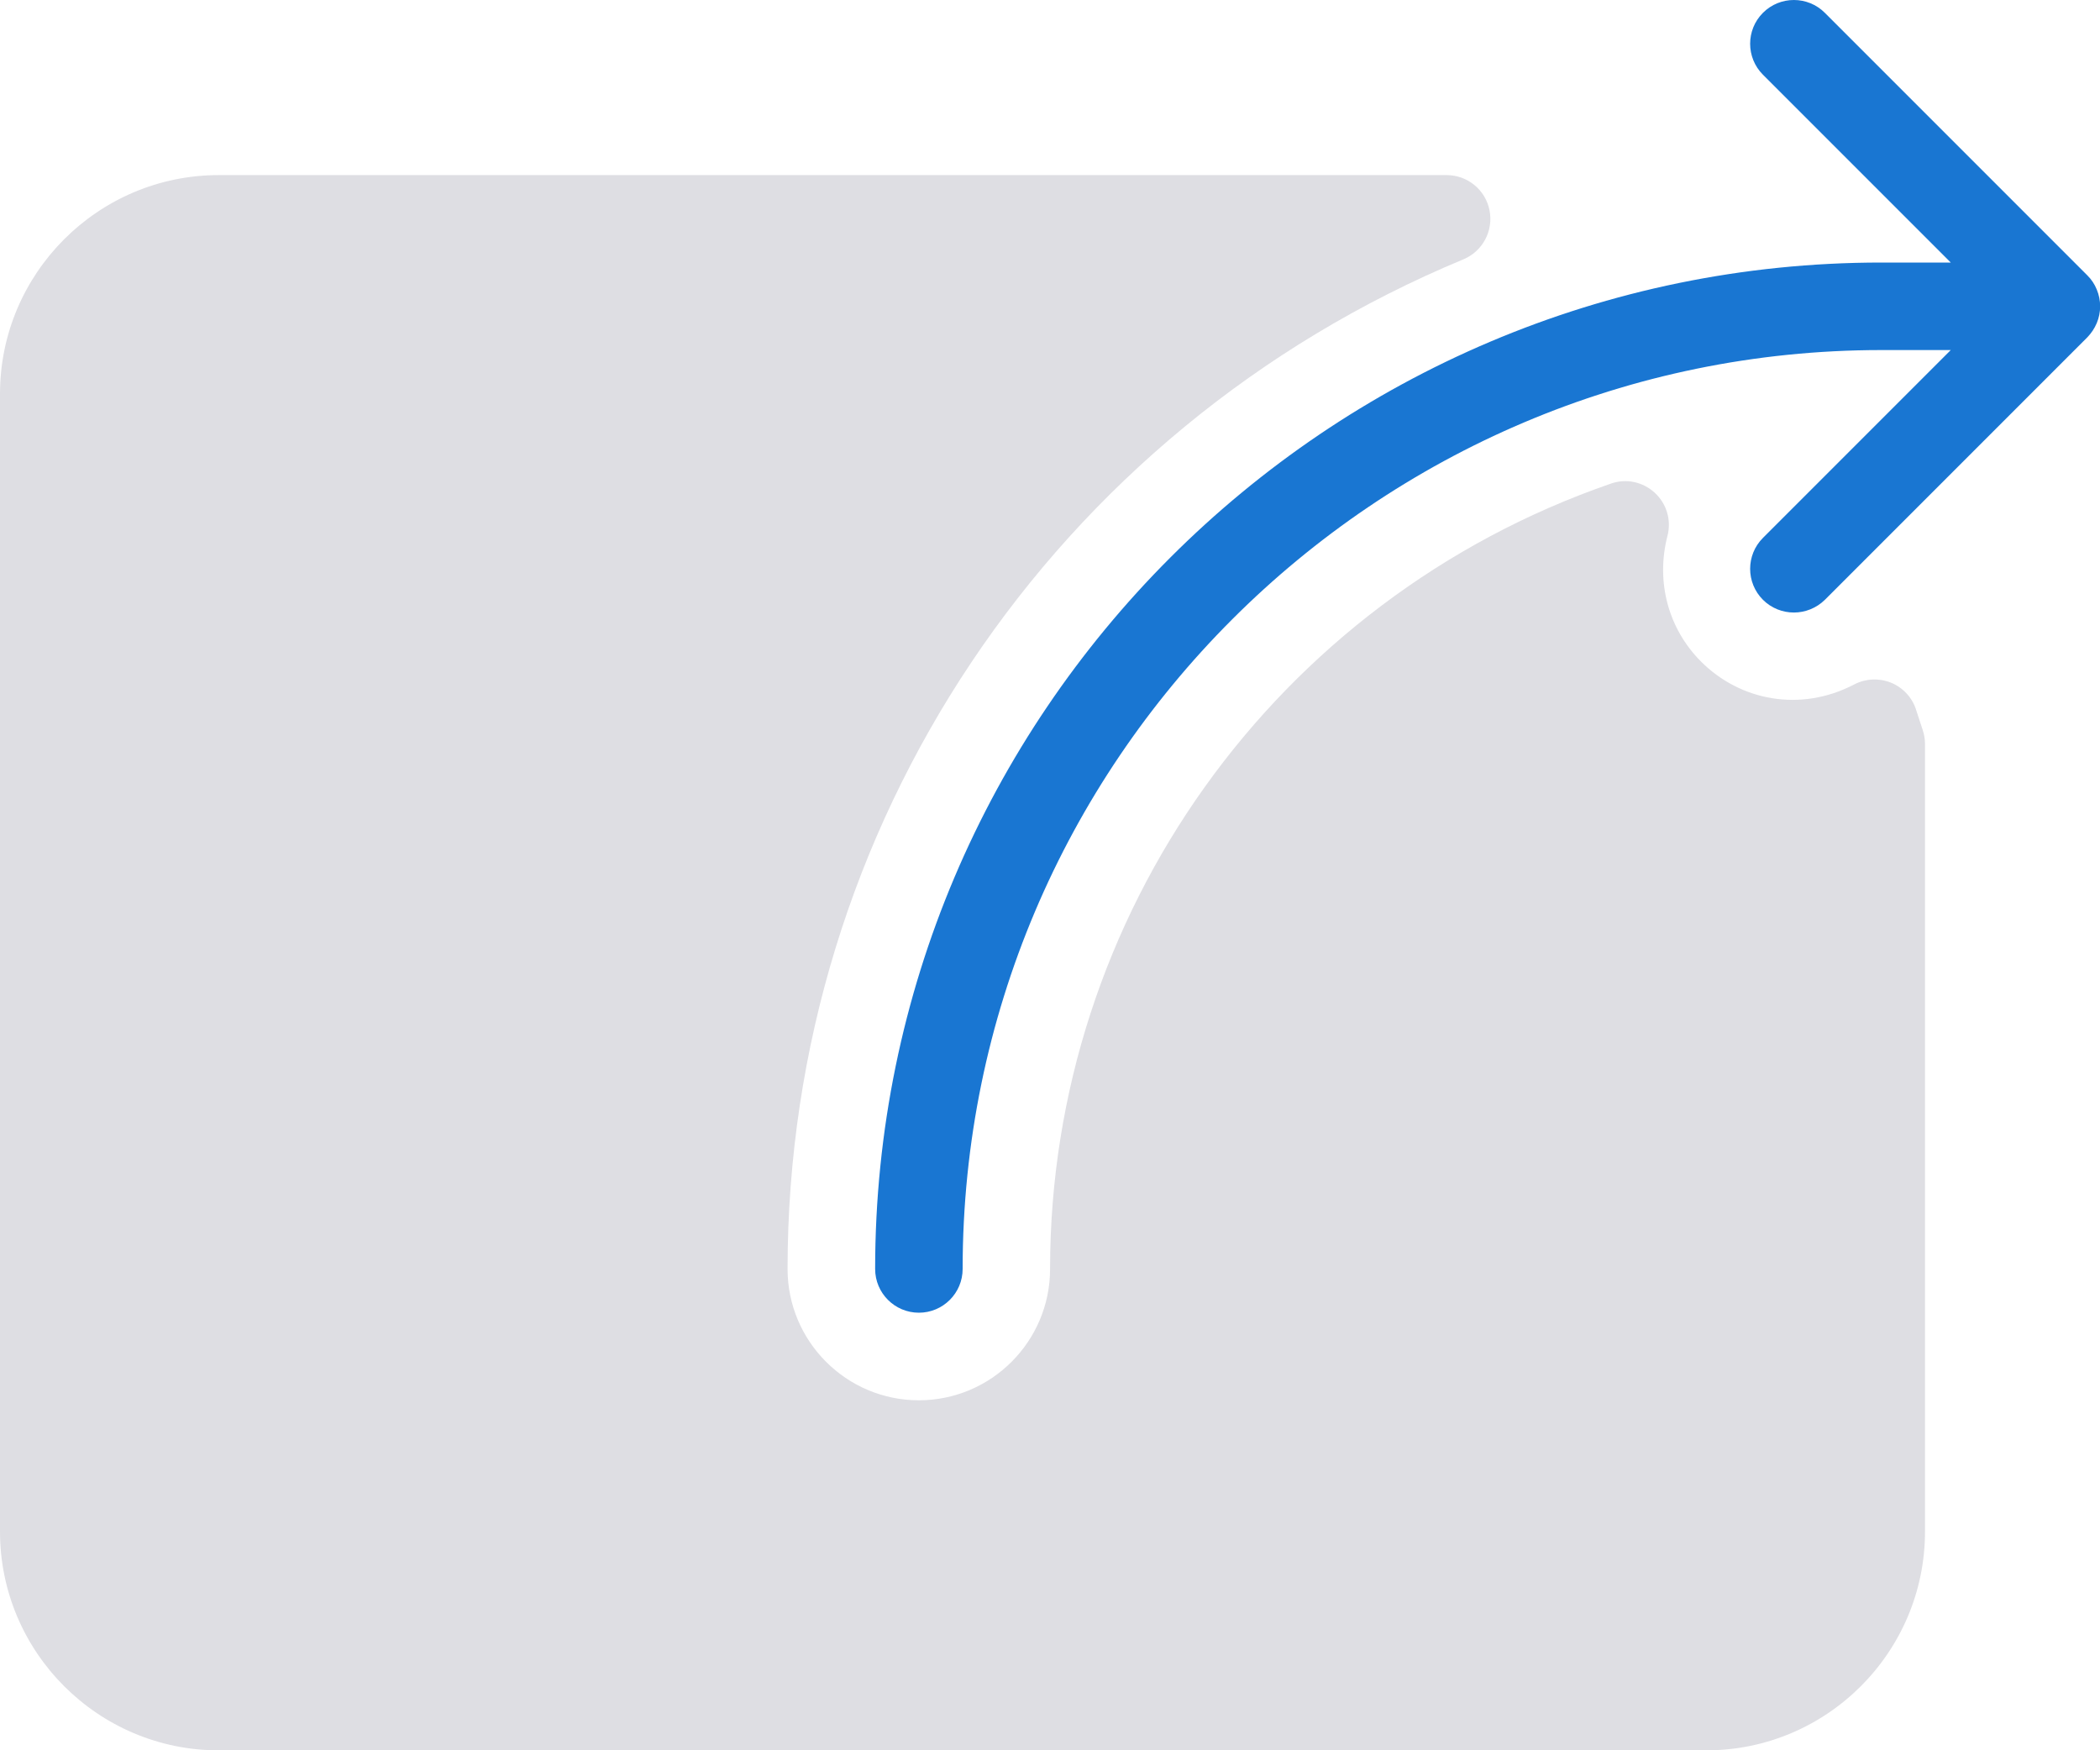
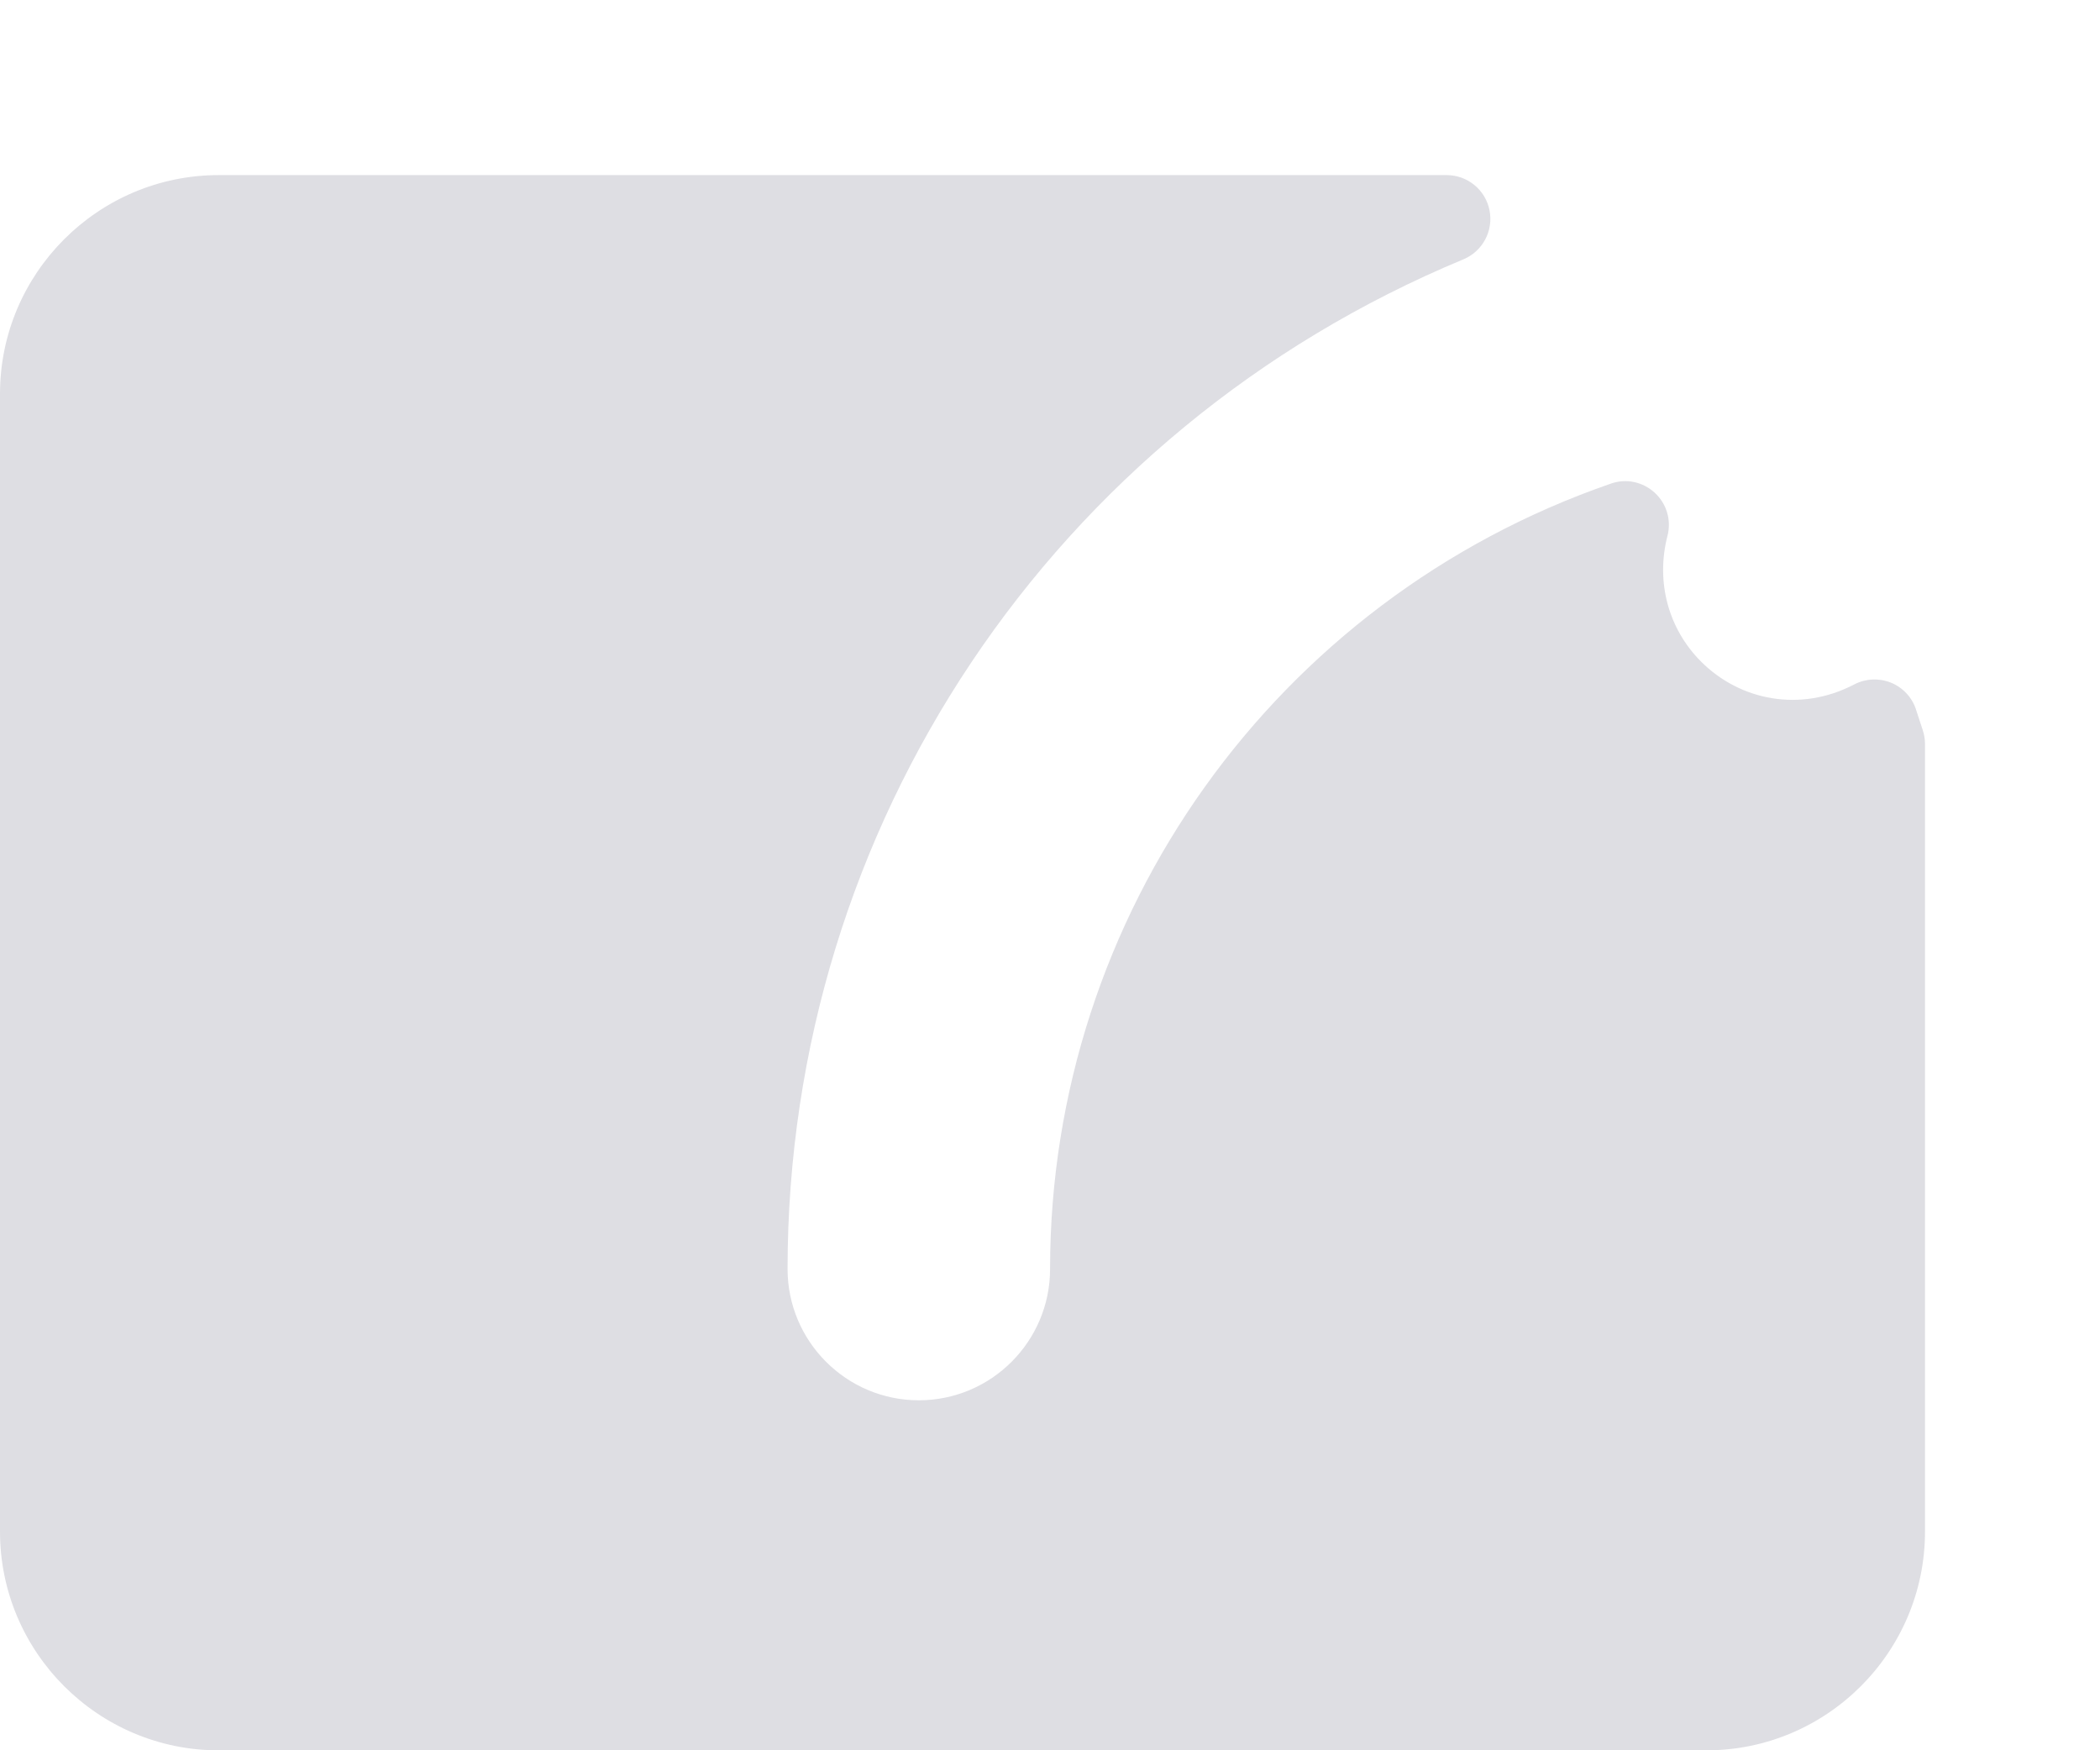
<svg xmlns="http://www.w3.org/2000/svg" width="30" height="25" viewBox="0 0 30 25">
  <g fill="none" fill-rule="evenodd" transform="translate(0 -2)">
-     <rect width="30" height="30" />
    <path fill="#DEDEE3" fill-rule="nonzero" d="M27.371,12.132 C27.313,11.958 27.182,11.819 27.012,11.75 C26.843,11.683 26.652,11.691 26.489,11.776 C25.718,12.179 24.856,12.006 24.301,11.45 C23.832,10.981 23.652,10.309 23.821,9.654 C23.879,9.431 23.81,9.195 23.64,9.039 C23.47,8.882 23.229,8.83 23.012,8.908 C18.221,10.563 15.001,15.072 15.001,20.126 C15.001,21.16 14.16,22.001 13.126,22.001 C12.092,22.001 11.251,21.16 11.251,20.126 C11.251,13.801 15.041,8.14 20.906,5.704 C21.181,5.589 21.337,5.297 21.279,5.004 C21.221,4.711 20.964,4.501 20.666,4.501 L3.125,4.501 C1.402,4.501 0,5.904 0,7.626 L0,23.876 C0,25.599 1.402,27.001 3.125,27.001 L24.375,27.001 C26.098,27.001 27.5,25.599 27.5,23.876 L27.5,12.626 C27.5,12.559 27.489,12.492 27.468,12.429 L27.371,12.134 L27.371,12.132 Z" />
-     <path fill="#1976D2" d="M29.954,6.136 C29.923,6.059 29.877,5.99 29.818,5.932 L26.069,2.183 C25.825,1.939 25.429,1.939 25.185,2.183 C24.941,2.427 24.941,2.823 25.185,3.067 L27.868,5.75 L26.877,5.75 C18.951,5.75 12.502,12.199 12.502,20.125 C12.502,20.47 12.782,20.75 13.127,20.75 C13.472,20.75 13.752,20.47 13.752,20.125 C13.752,12.888 19.64,7 26.877,7 L27.868,7 L25.185,9.683 C24.941,9.927 24.941,10.323 25.185,10.567 C25.307,10.689 25.468,10.749 25.627,10.749 C25.786,10.749 25.947,10.688 26.07,10.567 L29.819,6.818 C29.875,6.76 29.922,6.691 29.954,6.614 C30.018,6.462 30.018,6.289 29.954,6.136 Z" />
  </g>
</svg>